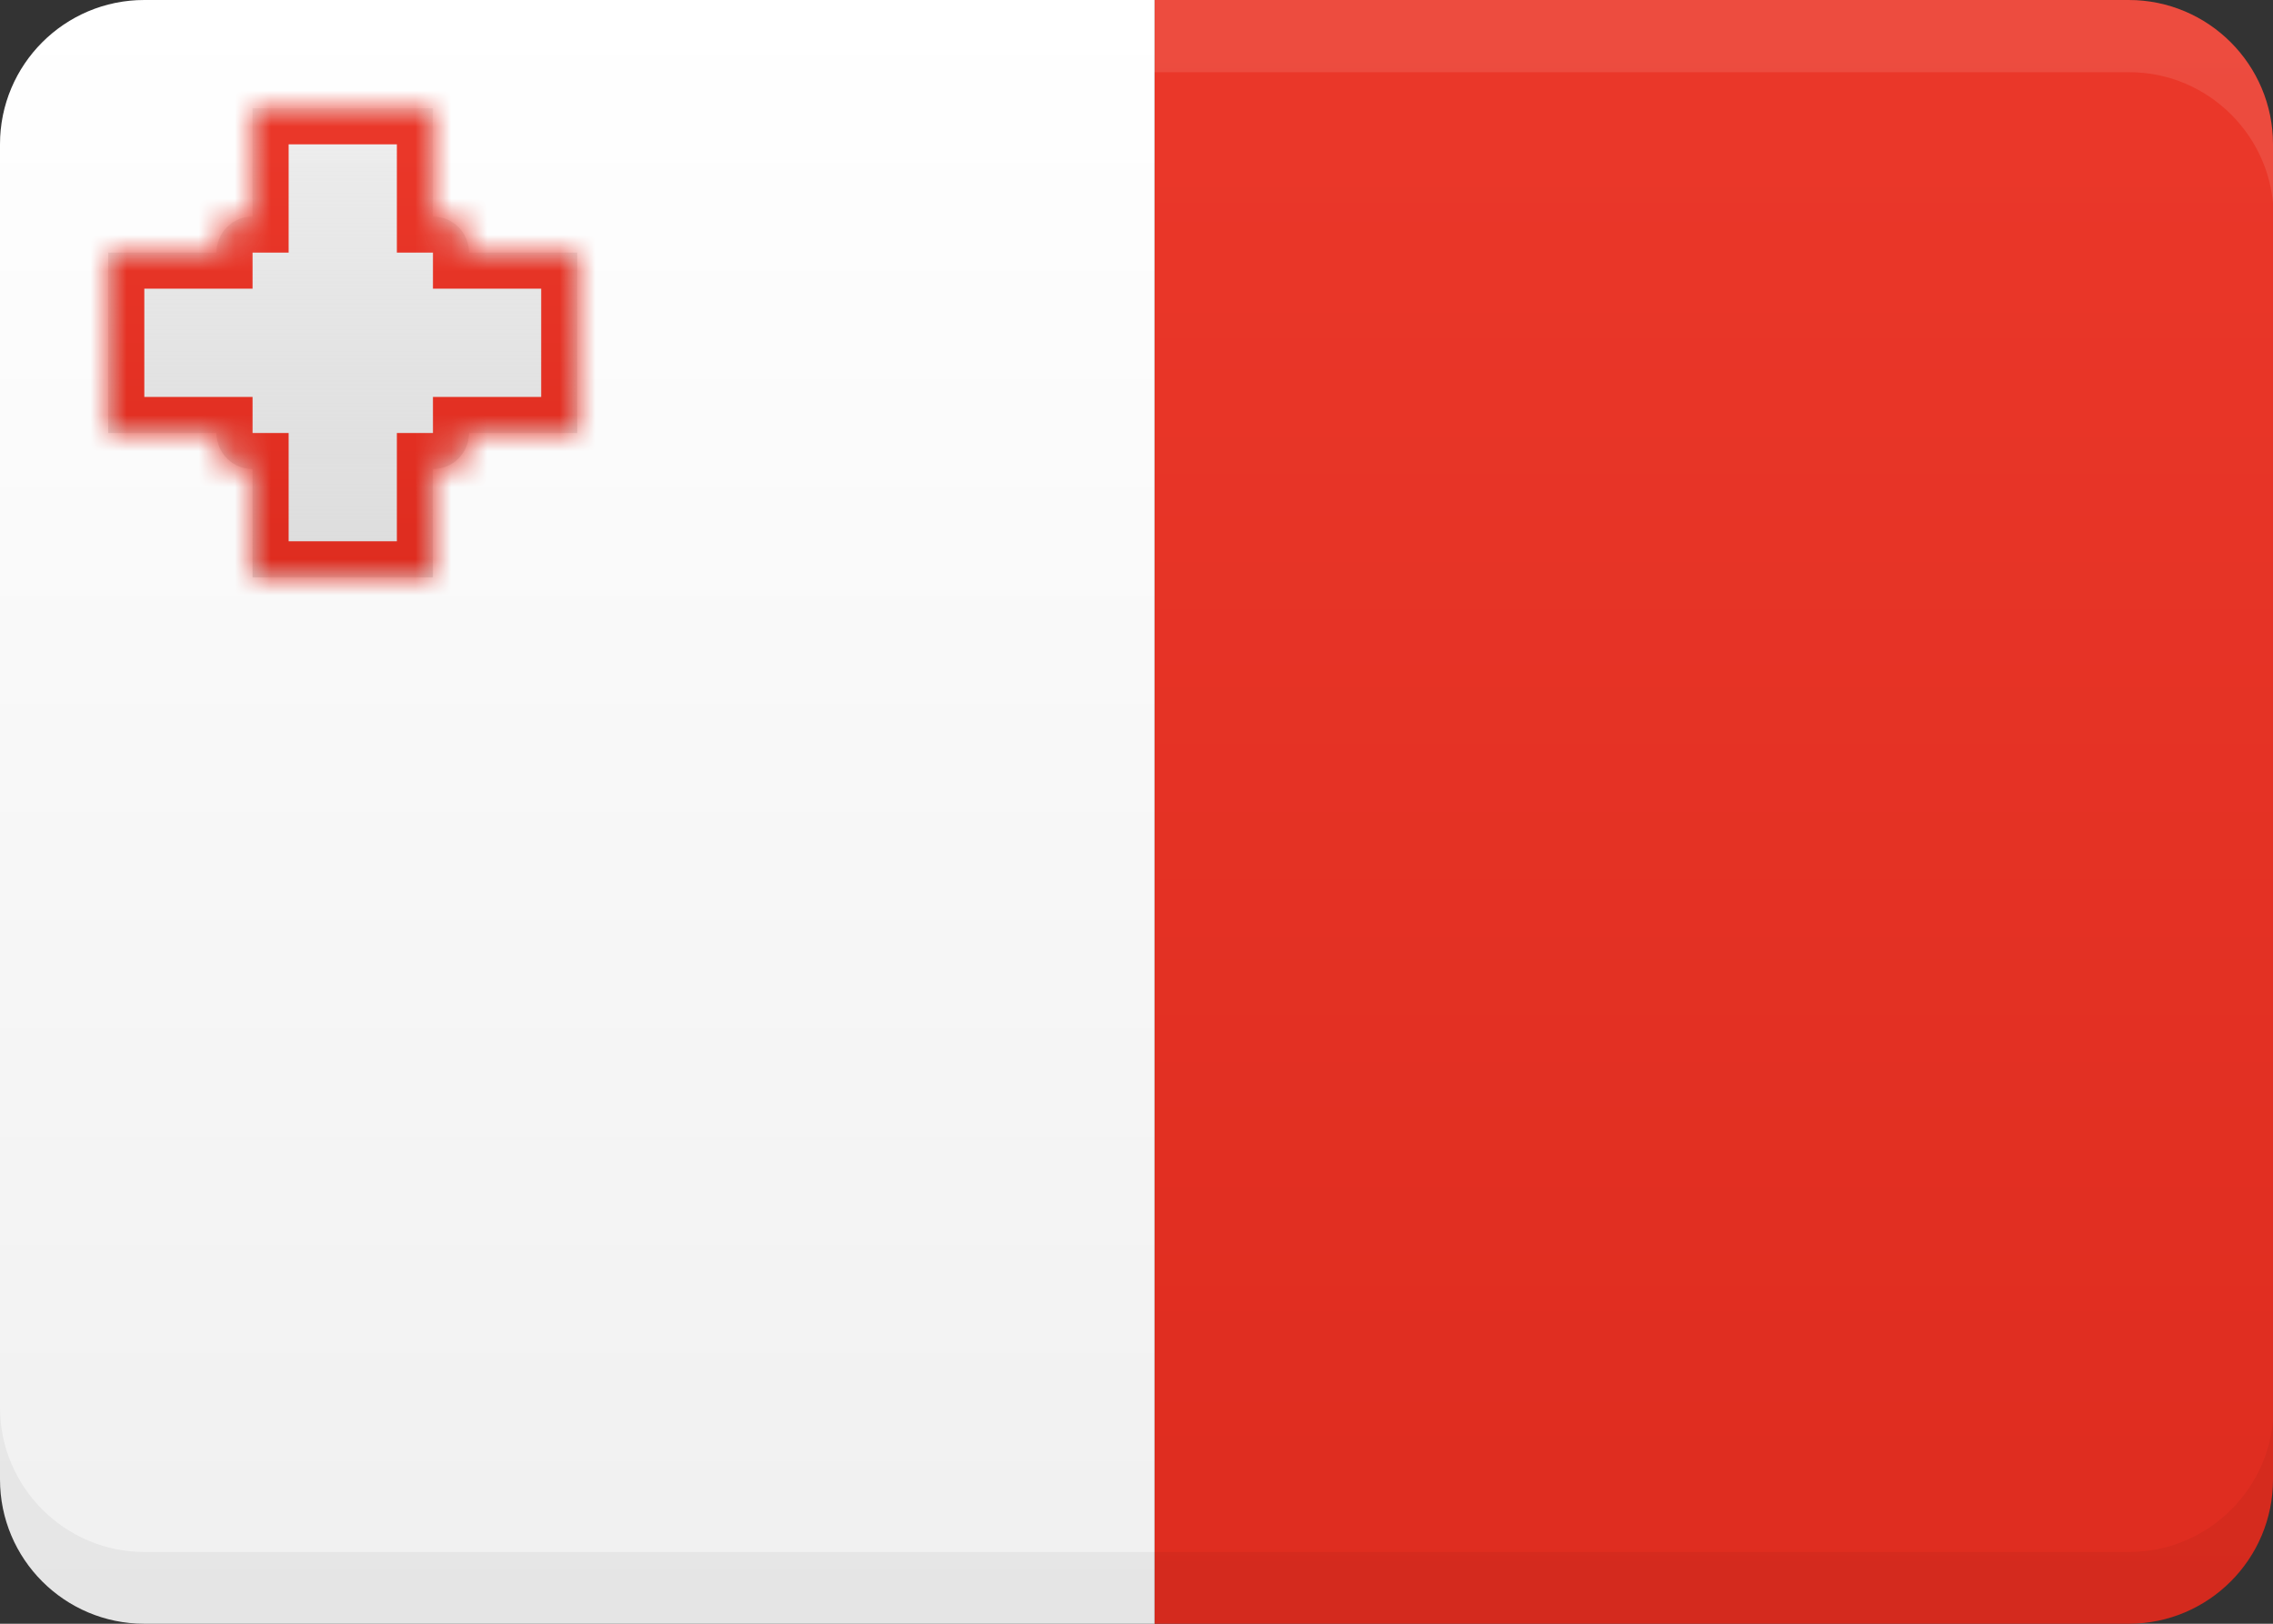
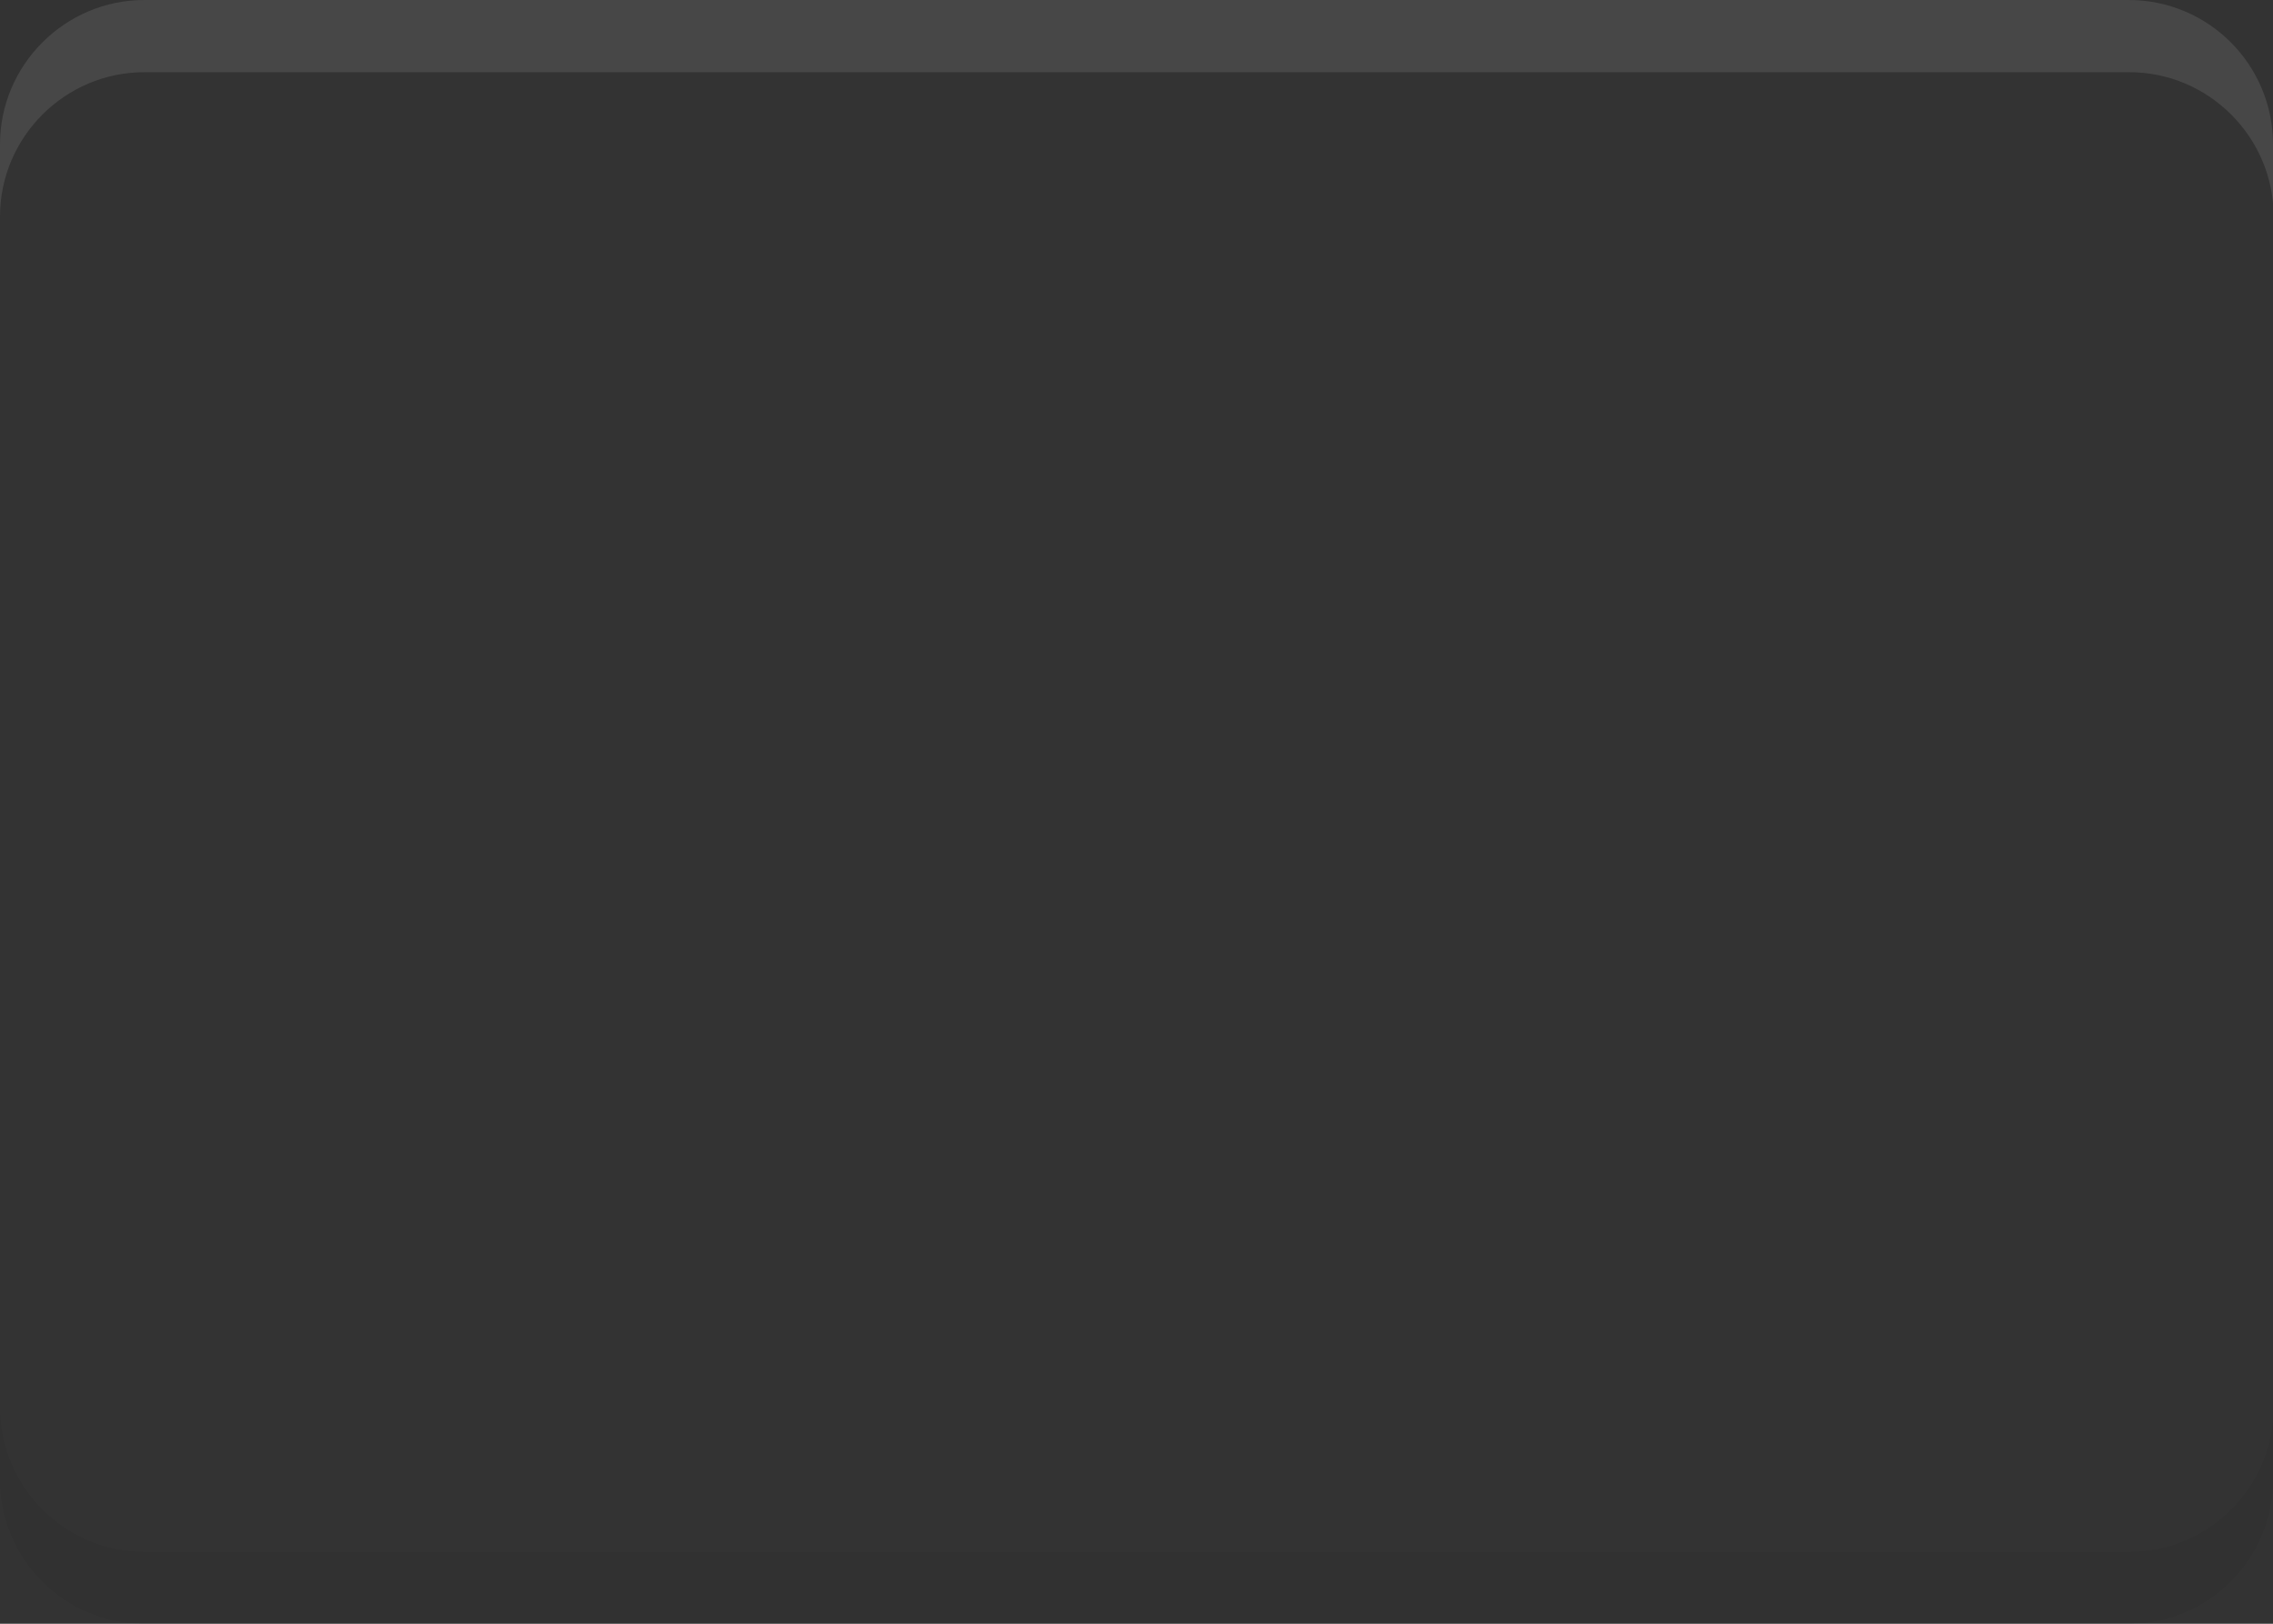
<svg xmlns="http://www.w3.org/2000/svg" width="63" height="45" viewBox="0 0 63 45" fill="none">
  <rect x="0" y="0" width="63" height="45" fill="#333333" stroke="none" />
  <g clip-path="url(#clip0)">
-     <path d="M63 0H32V45H63V0Z" fill="url(#paint0_linear)" />
-     <path d="M32 0H0V45H32V0Z" fill="url(#paint1_linear)" />
+     <path d="M63 0V45H63V0Z" fill="url(#paint0_linear)" />
    <path opacity="0.1" d="M63.018 4.001V6.002C63.018 3.801 61.218 2.001 59.017 2.001H4.001C1.8 2.001 0 3.801 0 6.002V4.001C0 1.801 1.8 0 4.001 0H59.017C61.218 0 63.018 1.801 63.018 4.001Z" fill="white" />
    <path opacity="0.05" d="M63.018 39.011V41.012C63.018 43.212 61.218 45.013 59.017 45.013H4.001C1.8 45.013 -6.10352e-05 43.212 -6.10352e-05 41.012V39.011C-6.10352e-05 41.212 1.8 43.012 4.001 43.012H59.017C61.218 43.012 63.018 41.212 63.018 39.011Z" fill="black" />
    <mask id="path-6-inside-1" fill="white">
-       <path fill-rule="evenodd" clip-rule="evenodd" d="M12 3H7V6C6.448 6 6 6.448 6 7L3 7V12L6 12C6 12.552 6.448 13 7 13V16H12V13C12.552 13 13 12.552 13 12H16V7H13C13 6.448 12.552 6 12 6V3Z" />
-     </mask>
-     <path fill-rule="evenodd" clip-rule="evenodd" d="M12 3H7V6C6.448 6 6 6.448 6 7L3 7V12L6 12C6 12.552 6.448 13 7 13V16H12V13C12.552 13 13 12.552 13 12H16V7H13C13 6.448 12.552 6 12 6V3Z" fill="url(#paint2_linear)" />
+       </mask>
    <path d="M7 3V2H6V3H7ZM12 3H13V2H12V3ZM7 6V7H8V6H7ZM6 7L6 8H7V7H6ZM3 7L3 6L2 6V7H3ZM3 12H2V13H3L3 12ZM6 12H7V11H6L6 12ZM7 13H8V12H7V13ZM7 16H6V17H7V16ZM12 16V17H13V16H12ZM12 13V12H11V13H12ZM13 12V11H12V12H13ZM16 12V13H17V12H16ZM16 7H17V6H16V7ZM13 7H12V8H13V7ZM12 6H11V7H12V6ZM7 4H12V2H7V4ZM8 6V3H6V6H8ZM7 7V5C5.895 5 5 5.895 5 7H7ZM3 8L6 8L6 6L3 6L3 8ZM4 12V7H2V12H4ZM6 11L3 11L3 13L6 13L6 11ZM7 12H5C5 13.105 5.895 14 7 14V12ZM8 16V13H6V16H8ZM12 15H7V17H12V15ZM11 13V16H13V13H11ZM12 12V14C13.105 14 14 13.105 14 12H12ZM16 11H13V13H16V11ZM15 7V12H17V7H15ZM13 8H16V6H13V8ZM12 7H14C14 5.895 13.105 5 12 5V7ZM11 3V6H13V3H11Z" fill="url(#paint3_linear)" mask="url(#path-6-inside-1)" />
  </g>
  <defs>
    <linearGradient id="paint0_linear" x1="47.5" y1="0" x2="47.5" y2="45" gradientUnits="userSpaceOnUse">
      <stop stop-color="#EB382A" />
      <stop offset="1" stop-color="#DE2C1F" />
    </linearGradient>
    <linearGradient id="paint1_linear" x1="16" y1="45" x2="16" y2="0" gradientUnits="userSpaceOnUse">
      <stop stop-color="#F0F0F0" />
      <stop offset="1" stop-color="white" />
    </linearGradient>
    <linearGradient id="paint2_linear" x1="9.5" y1="3" x2="9.5" y2="16" gradientUnits="userSpaceOnUse">
      <stop stop-color="#DDDDDD" stop-opacity="0.5" />
      <stop offset="1" stop-color="#DCDCDC" />
    </linearGradient>
    <linearGradient id="paint3_linear" x1="9.5" y1="3" x2="9.5" y2="16" gradientUnits="userSpaceOnUse">
      <stop stop-color="#EB382A" />
      <stop offset="1" stop-color="#DE2C1F" />
    </linearGradient>
    <clipPath id="clip0">
      <path d="M0 4C0 1.791 1.791 0 4 0H59C61.209 0 63 1.791 63 4V41C63 43.209 61.209 45 59 45H4C1.791 45 0 43.209 0 41V4Z" fill="white" />
    </clipPath>
  </defs>
</svg>